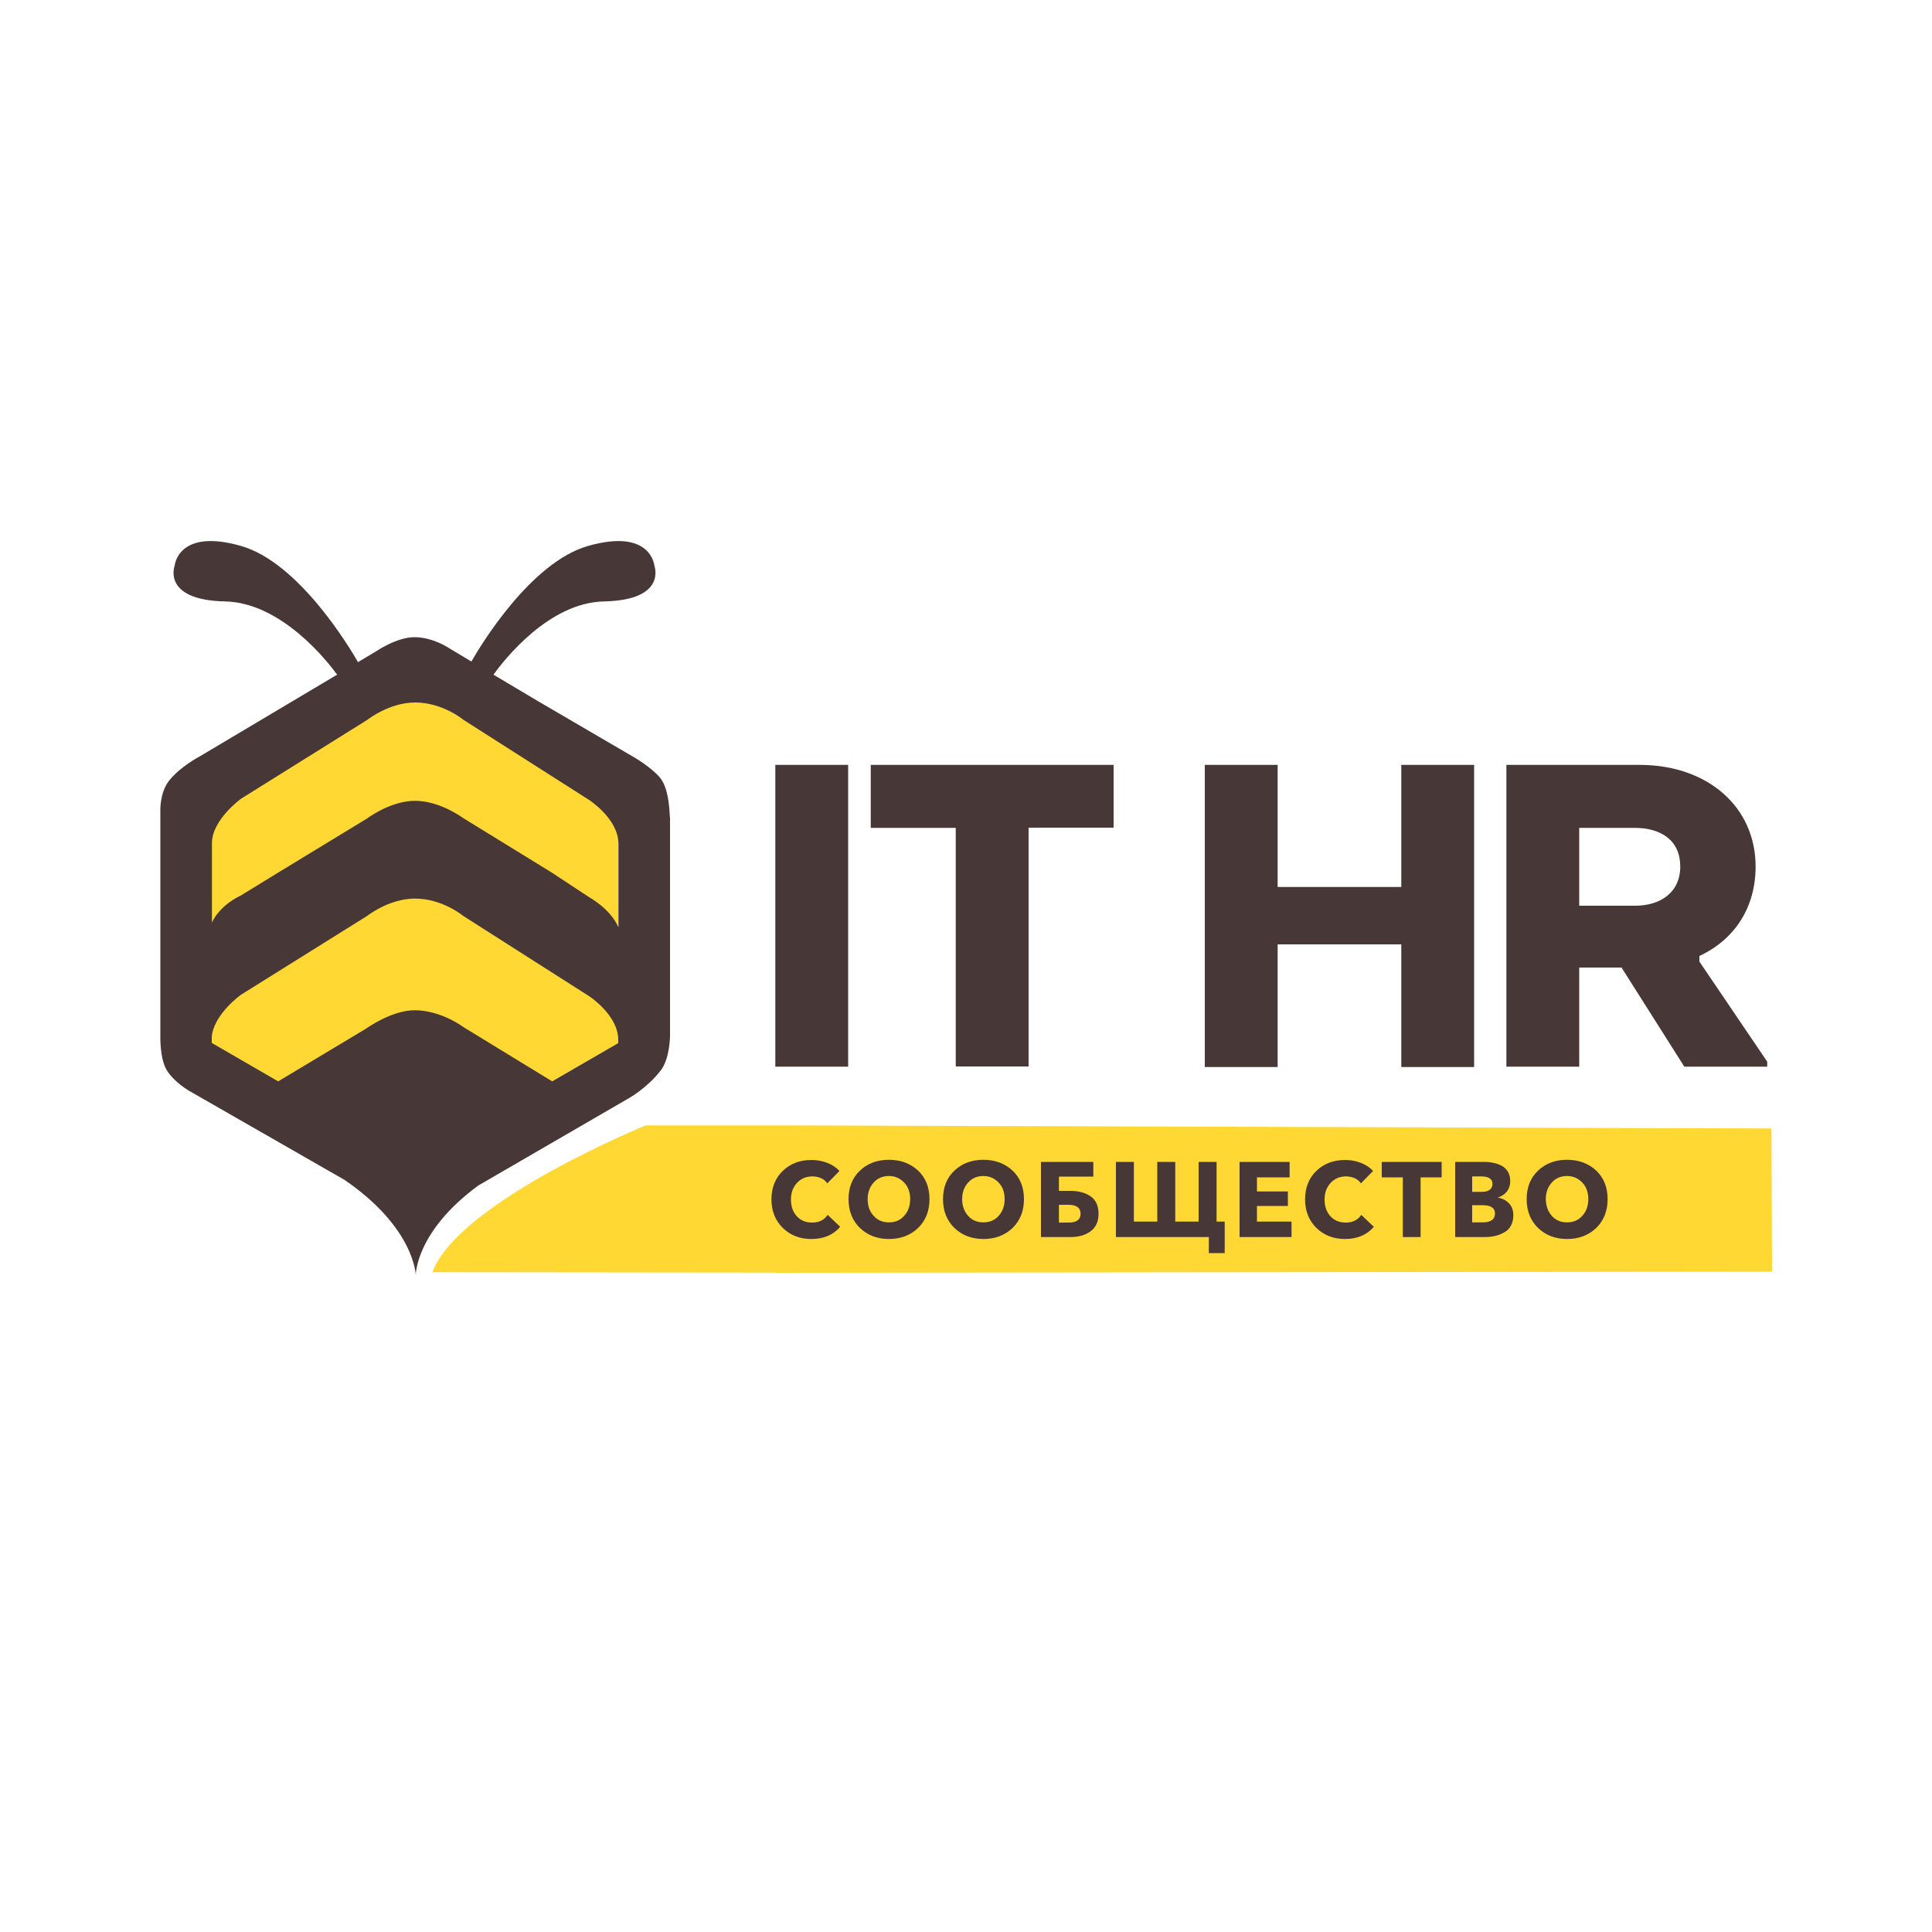
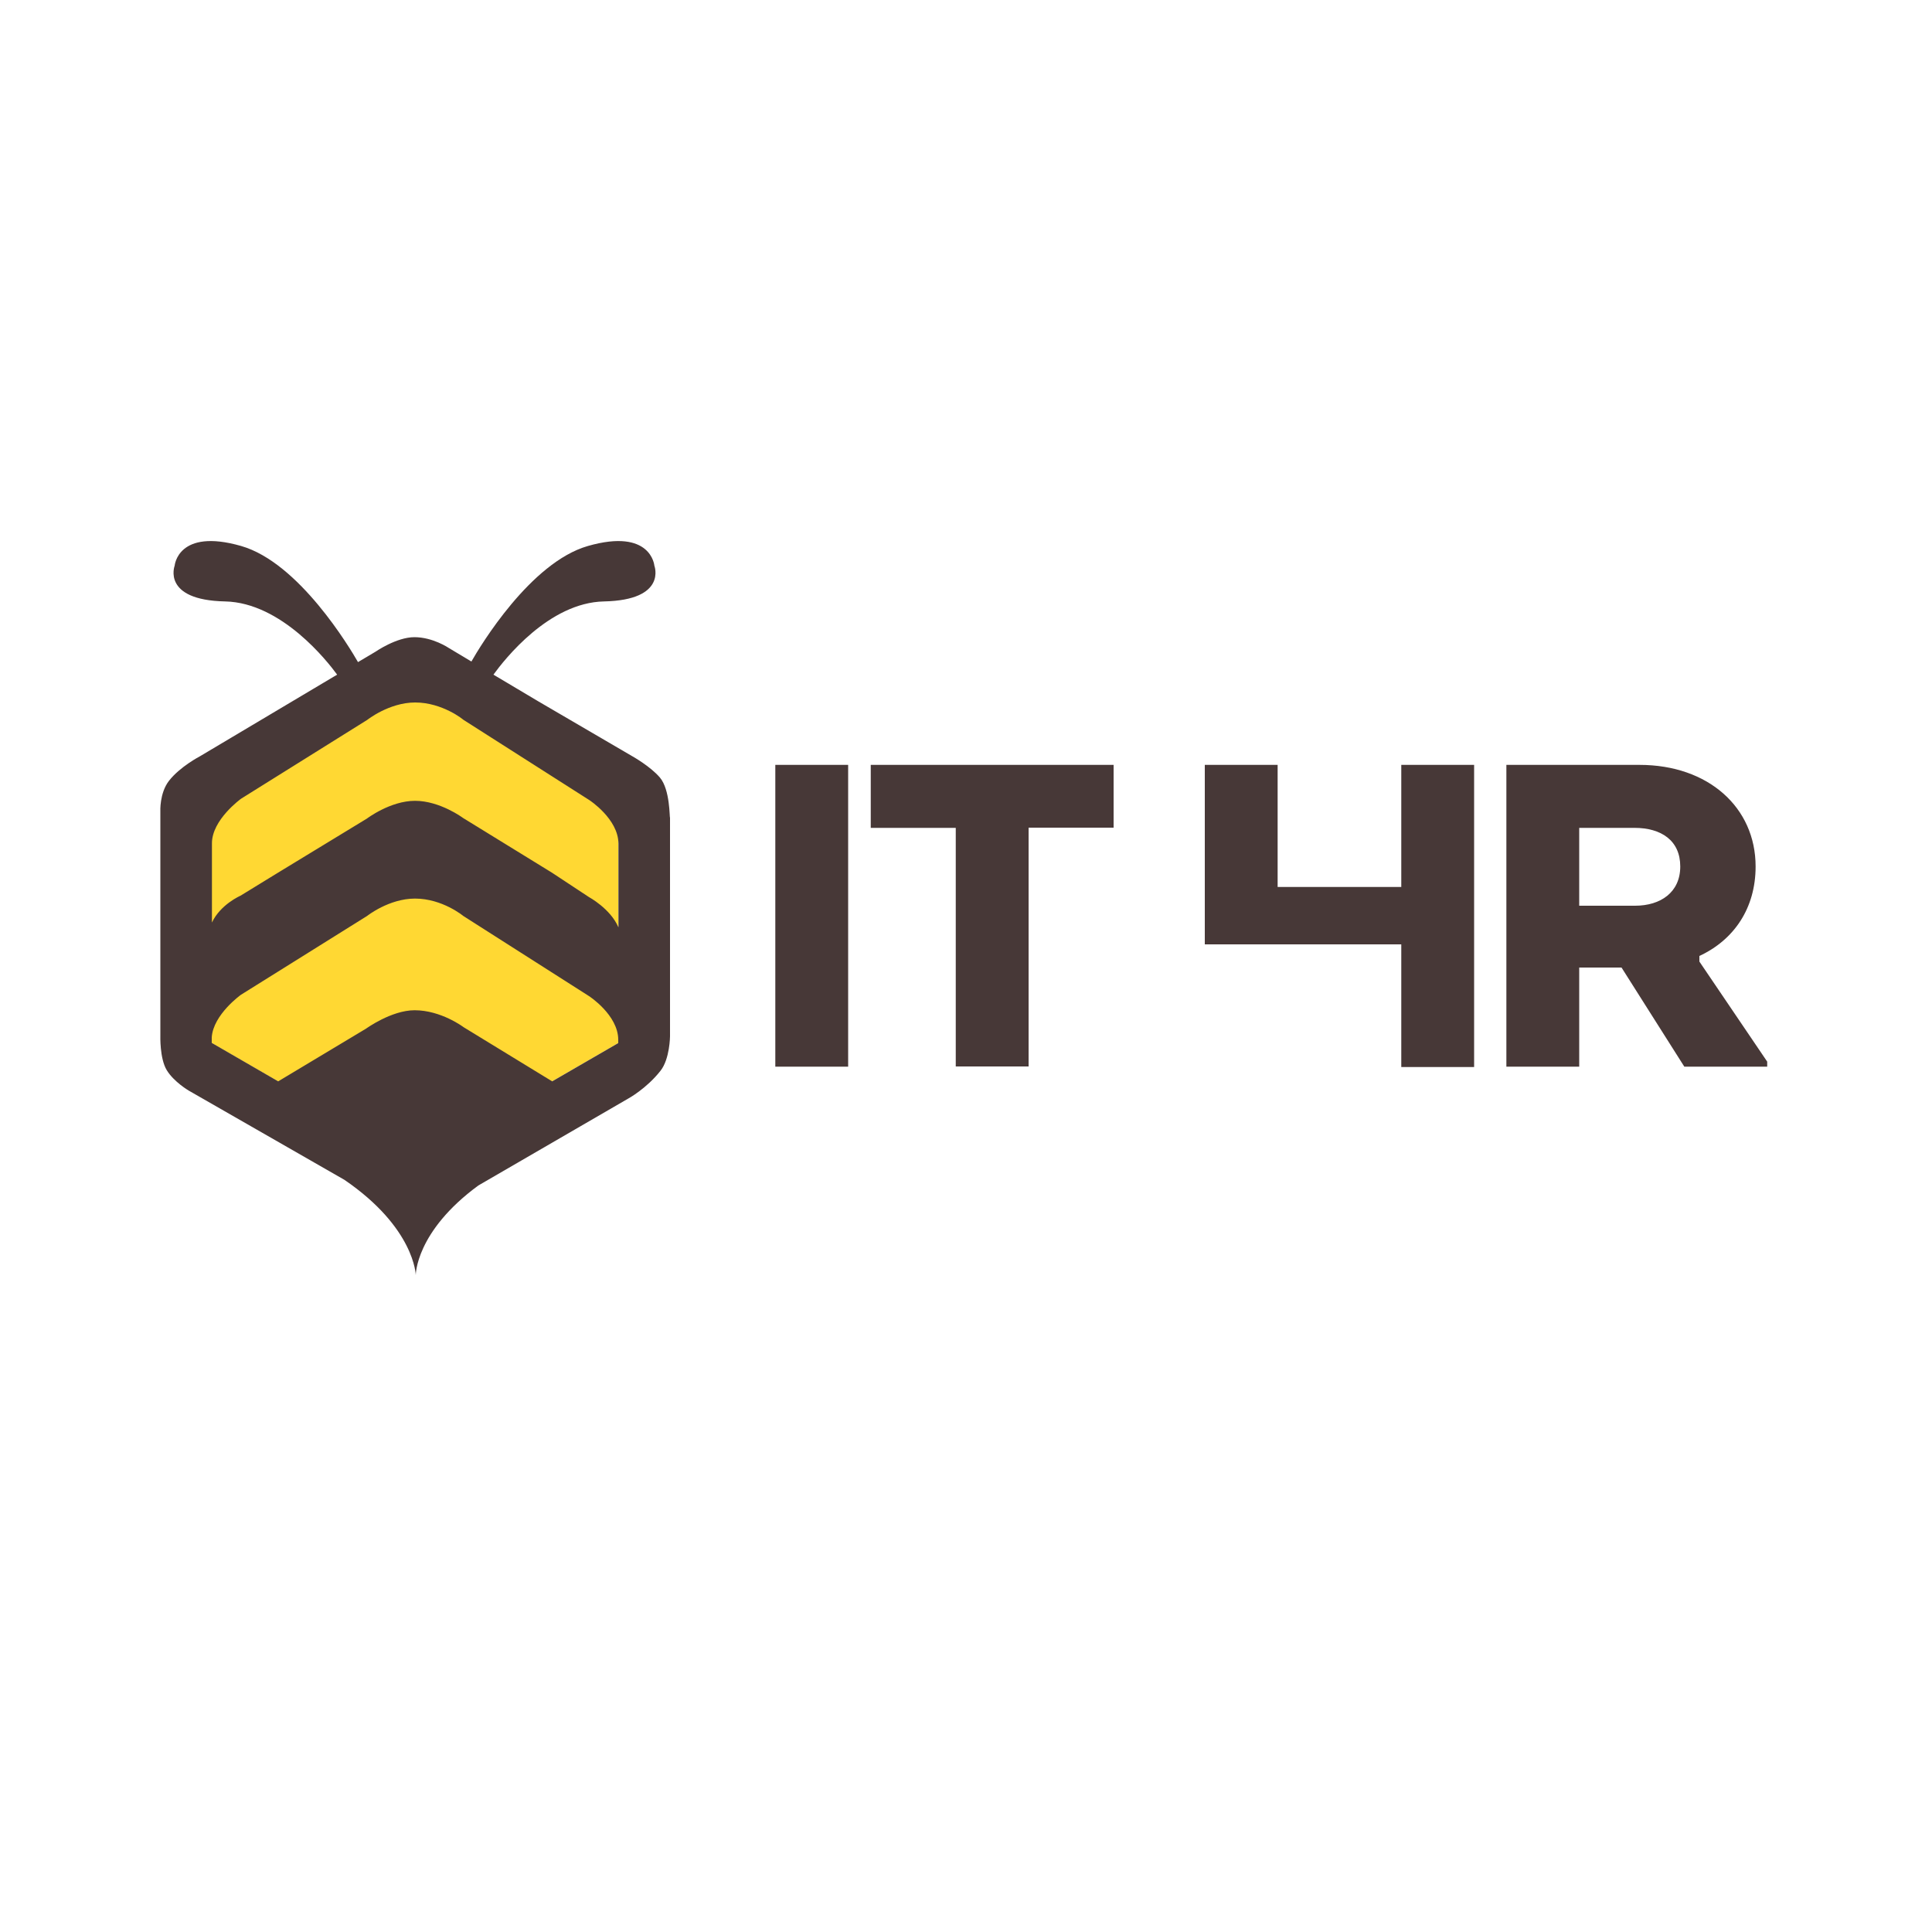
<svg xmlns="http://www.w3.org/2000/svg" xmlns:xlink="http://www.w3.org/1999/xlink" viewBox="0 0 1000 1000">
  <path d="M320 539.9l-105.2 60.8-105.2-60.8V418.4l105.2-60.8L320 418.4v121.5z" fill="#ffd833" />
-   <path d="M341.6 402.5c-4.9-5.8-14.2-11-14.2-11L278.6 363l-23.2-13.8c5.8-8 28.8-37.3 57.2-37.9 32.9-.7 26.1-18.5 26.1-18.5s-1.6-19.6-34.4-10.2c-29.7 8.5-55.7 51.7-60.3 59.8l-11.7-7s-8.2-5.6-17.8-5.6c-9.3 0-20.1 7.5-20.1 7.5l-9.1 5.4c-4.2-7.3-30.5-51.5-60.5-60.1-32.8-9.4-34.4 10.2-34.4 10.2s-6.8 17.8 26.1 18.5c29.3.6 53.2 31.3 58 37.9l-71.1 42.3s-10.2 5.3-15.9 12.6c-5 6.4-4.5 15.9-4.5 15.9v116s-.4 11.8 3.3 17.9 11.4 10.6 11.4 10.6l80.6 46.2c36.4 24.9 36.9 49.3 36.9 49.3s-.2-22.5 32.4-46.4l77.6-45s9.4-5.1 16.7-14.4c4.8-6.1 4.9-17.8 4.9-17.8V423.3c-.3 0 .1-14.5-5.2-20.8zM320 479.8c-4.1-9.5-15.2-15.5-15.2-15.5l-19.1-12.6-46-28.3s-11.9-8.9-24.9-8.9c-12.8 0-24.9 9.2-24.9 9.2l-46 28-19.4 11.9s-10.4 4.5-14.8 13.9v-40.9c-.1-12.3 15.1-23.2 15.1-23.2l65.3-40.8s11.3-9 24.8-9c14.2 0 25 9 25 9l65.1 41.5s15 9.7 15.1 22.5v43.2zm0 60.1l-34.2 19.8-45.8-28s-11.6-8.8-25.4-8.8c-12 0-25.1 9.5-25.1 9.5L144 559.7l-34.4-19.9v-2.9c.8-11.8 15.1-22 15.1-22l65.3-40.8s11.3-9 24.8-9c14.2 0 25 9 25 9l65.1 41.5s15 9.7 15.1 22.5v-1.3 3.1zm119 12.2h-37.7V395.9H439v156.2zm11.7-156.2h125.7v32.5h-44V552h-37.7V428.5h-44v-32.6zM763 552.3h-37.7v-63.5h-64v63.5h-37.7V395.9h37.7v63.2h64v-63.2H763v156.4zm85.6-156.4c35.7 0 60.1 22.1 60.1 52.6 0 21.6-11.2 38-29.1 46.3v2.9l35.1 51.8v2.6h-42.9l-32.5-51.3h-21.9v51.3h-37.7V395.9h68.9zm-2.6 32.6h-28.6v40.3h28.9c13.3 0 23.4-7 23.4-20.3 0-13.5-9.9-20-23.7-20z" fill="#473837" />
-   <path d="M407.9 582.5h0-73.6c2.3-1-96.8 39.1-110.5 76l177.4.2v.1l516-.6-.3-74.1-509-1.6z" fill="#ffd833" />
+   <path d="M341.6 402.5c-4.9-5.8-14.2-11-14.2-11L278.6 363l-23.2-13.8c5.8-8 28.8-37.3 57.2-37.9 32.9-.7 26.1-18.5 26.1-18.5s-1.6-19.6-34.4-10.2c-29.7 8.5-55.7 51.7-60.3 59.8l-11.7-7s-8.2-5.6-17.8-5.6c-9.3 0-20.1 7.5-20.1 7.5l-9.1 5.4c-4.2-7.3-30.5-51.5-60.5-60.1-32.8-9.4-34.4 10.2-34.4 10.2s-6.8 17.8 26.1 18.5c29.3.6 53.2 31.3 58 37.9l-71.1 42.3s-10.2 5.3-15.9 12.6c-5 6.4-4.5 15.9-4.5 15.9v116s-.4 11.8 3.3 17.9 11.4 10.6 11.4 10.6l80.6 46.2c36.4 24.9 36.9 49.3 36.9 49.3s-.2-22.5 32.4-46.4l77.6-45s9.4-5.1 16.7-14.4c4.8-6.1 4.9-17.8 4.9-17.8V423.3c-.3 0 .1-14.5-5.2-20.8zM320 479.8c-4.1-9.5-15.2-15.5-15.2-15.5l-19.1-12.6-46-28.3s-11.9-8.9-24.9-8.9c-12.8 0-24.9 9.2-24.9 9.2l-46 28-19.4 11.9s-10.4 4.5-14.8 13.9v-40.9c-.1-12.3 15.1-23.2 15.1-23.2l65.3-40.8s11.3-9 24.8-9c14.2 0 25 9 25 9l65.1 41.5s15 9.7 15.1 22.5v43.2zm0 60.1l-34.2 19.8-45.8-28s-11.6-8.8-25.4-8.8c-12 0-25.1 9.5-25.1 9.5L144 559.7l-34.4-19.9v-2.9c.8-11.8 15.1-22 15.1-22l65.3-40.8s11.3-9 24.8-9c14.2 0 25 9 25 9l65.1 41.5s15 9.7 15.1 22.5v-1.3 3.1zm119 12.2h-37.7V395.9H439v156.2zm11.7-156.2h125.7v32.5h-44V552h-37.7V428.5h-44v-32.6zM763 552.3h-37.7v-63.5h-64h-37.7V395.9h37.7v63.2h64v-63.2H763v156.4zm85.6-156.4c35.7 0 60.1 22.1 60.1 52.6 0 21.6-11.2 38-29.1 46.3v2.9l35.1 51.8v2.6h-42.9l-32.5-51.3h-21.9v51.3h-37.7V395.9h68.9zm-2.6 32.6h-28.6v40.3h28.9c13.3 0 23.4-7 23.4-20.3 0-13.5-9.9-20-23.7-20z" fill="#473837" />
  <g fill="#473837">
    <use xlink:href="#B" />
-     <path d="M460.1 641.3c-6 0-11-1.9-15-5.7-3.9-3.8-5.9-8.8-5.9-14.9 0-6.2 2-11.1 5.9-14.8s8.9-5.6 15-5.6 11.1 1.9 15.1 5.6c3.9 3.7 5.9 8.6 5.9 14.8 0 6.1-2 11.1-5.9 14.9-4 3.8-9 5.7-15.1 5.7zm-7.9-12c2 2.3 4.7 3.4 7.9 3.4s5.9-1.1 7.9-3.4c2.1-2.3 3.1-5.2 3.1-8.7 0-3.4-1-6.3-3.1-8.5s-4.7-3.4-7.9-3.4-5.9 1.1-7.9 3.4c-2 2.2-3.1 5.1-3.1 8.5 0 3.6 1 6.5 3.1 8.7zm56.8 12c-6 0-11-1.9-15-5.7-3.9-3.8-5.9-8.8-5.9-14.9 0-6.2 2-11.1 5.9-14.8s8.9-5.6 15-5.6 11.1 1.9 15.1 5.6c3.9 3.7 5.9 8.6 5.9 14.8 0 6.1-2 11.1-5.9 14.9-4 3.8-9 5.7-15.1 5.7zm-7.9-12c2 2.3 4.7 3.4 7.9 3.4s5.9-1.1 7.9-3.4c2.1-2.3 3.1-5.2 3.1-8.7 0-3.4-1-6.3-3.1-8.5s-4.7-3.4-7.9-3.4-5.9 1.1-7.9 3.4c-2 2.2-3.1 5.1-3.1 8.5 0 3.6 1.1 6.5 3.1 8.7zm37.7 11v-38.9h27.1v7.6h-17.8v7.4h6c4.3 0 7.8 1 10.5 2.9s4 4.9 4 9c0 4-1.4 7-4.1 9s-6.2 3-10.4 3h-15.3zm9.3-7.5h5c4.1 0 6.2-1.5 6.2-4.6 0-3-2.1-4.6-6.2-4.6h-5v9.2zm77.6 15.8v-8.3h-48.1v-38.9h9.3v30.9H599v-30.9h9.3v30.9h12.1v-30.9h9.3v30.9h4.2v16.3h-8.2zm15.9-8.3v-38.9h25.9v8h-16.9v7.3h16v7.5h-16v8.1h17.9v8h-26.9z" />
    <use xlink:href="#B" x="276.2" />
-     <path d="M726.1 640.3v-30.9h-10.9v-8h31v8h-10.9v30.9h-9.2zm27.1 0v-38.9h15.3c1.6 0 3.2.2 4.6.5s2.8.8 4.2 1.5c1.3.7 2.4 1.8 3.2 3.1.8 1.4 1.2 3 1.2 4.9 0 2.1-.6 3.8-1.7 5.3-1.1 1.4-2.7 2.5-4.6 3.1v.1c2.3.4 4.2 1.4 5.7 3s2.2 3.6 2.2 6.1c0 2-.4 3.8-1.2 5.3s-1.9 2.7-3.4 3.5c-1.4.8-3 1.5-4.7 1.9s-3.5.6-5.4.6h-15.4zm8.9-23.4h5c1.7 0 3.1-.4 4-1.1 1-.7 1.4-1.8 1.4-3.1 0-2.5-2-3.8-5.9-3.8H762v8zm0 15.8h5.2c4.3 0 6.5-1.5 6.5-4.6 0-2.9-2.2-4.3-6.6-4.3H762v8.9zm49 8.6c-6 0-11-1.9-15-5.7-3.9-3.8-5.9-8.8-5.9-14.9 0-6.2 2-11.1 5.9-14.8s8.9-5.6 15-5.6 11.1 1.9 15.1 5.6c3.9 3.7 5.9 8.6 5.9 14.8 0 6.1-2 11.1-5.9 14.9-4 3.8-9 5.7-15.1 5.7zm-7.9-12c2 2.3 4.7 3.4 7.9 3.4s5.9-1.1 7.9-3.4c2.1-2.3 3.1-5.2 3.1-8.7 0-3.4-1-6.3-3.1-8.5s-4.7-3.4-7.9-3.4-5.9 1.1-7.9 3.4c-2 2.2-3.1 5.1-3.1 8.5.1 3.6 1.1 6.5 3.1 8.7z" />
  </g>
  <defs>
-     <path id="B" d="M420 641.3c-6 0-10.9-1.9-14.8-5.7s-5.9-8.8-5.9-14.8c0-6.1 2-11.1 5.9-14.8 4-3.8 8.9-5.6 14.9-5.6 2.8 0 5.5.5 8.1 1.5s4.7 2.4 6.3 4.2l-6.3 6.4c-.8-1.2-1.9-2.1-3.3-2.7s-2.9-.9-4.4-.9c-3.2 0-5.9 1.1-8 3.4s-3.1 5.1-3.1 8.6 1 6.4 3 8.6 4.7 3.3 7.9 3.3c3.6 0 6.3-1.3 8.1-4l6.5 6.2c-3.6 4.2-8.6 6.3-14.9 6.3z" />
-   </defs>
+     </defs>
</svg>